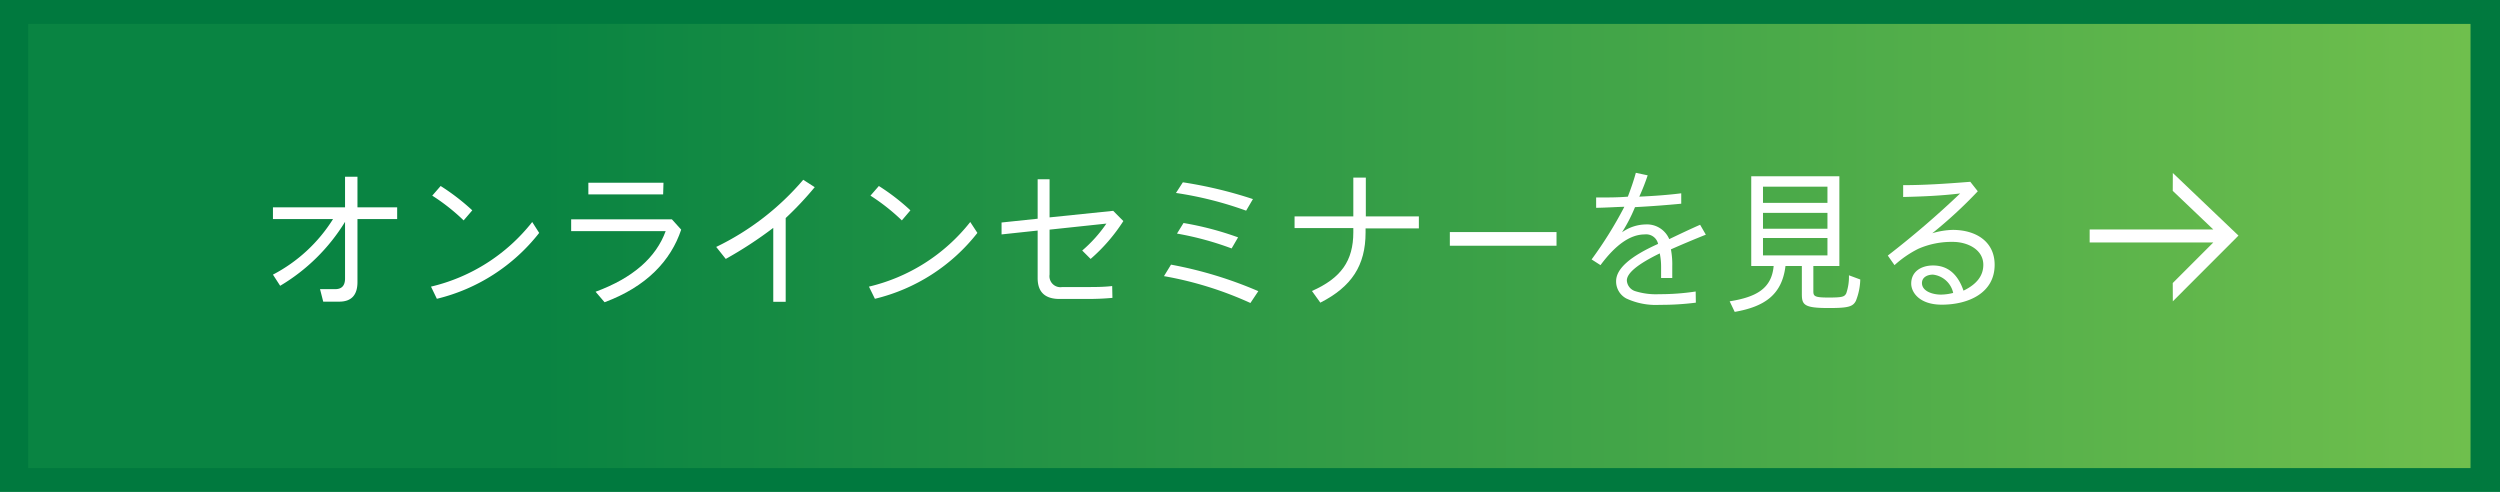
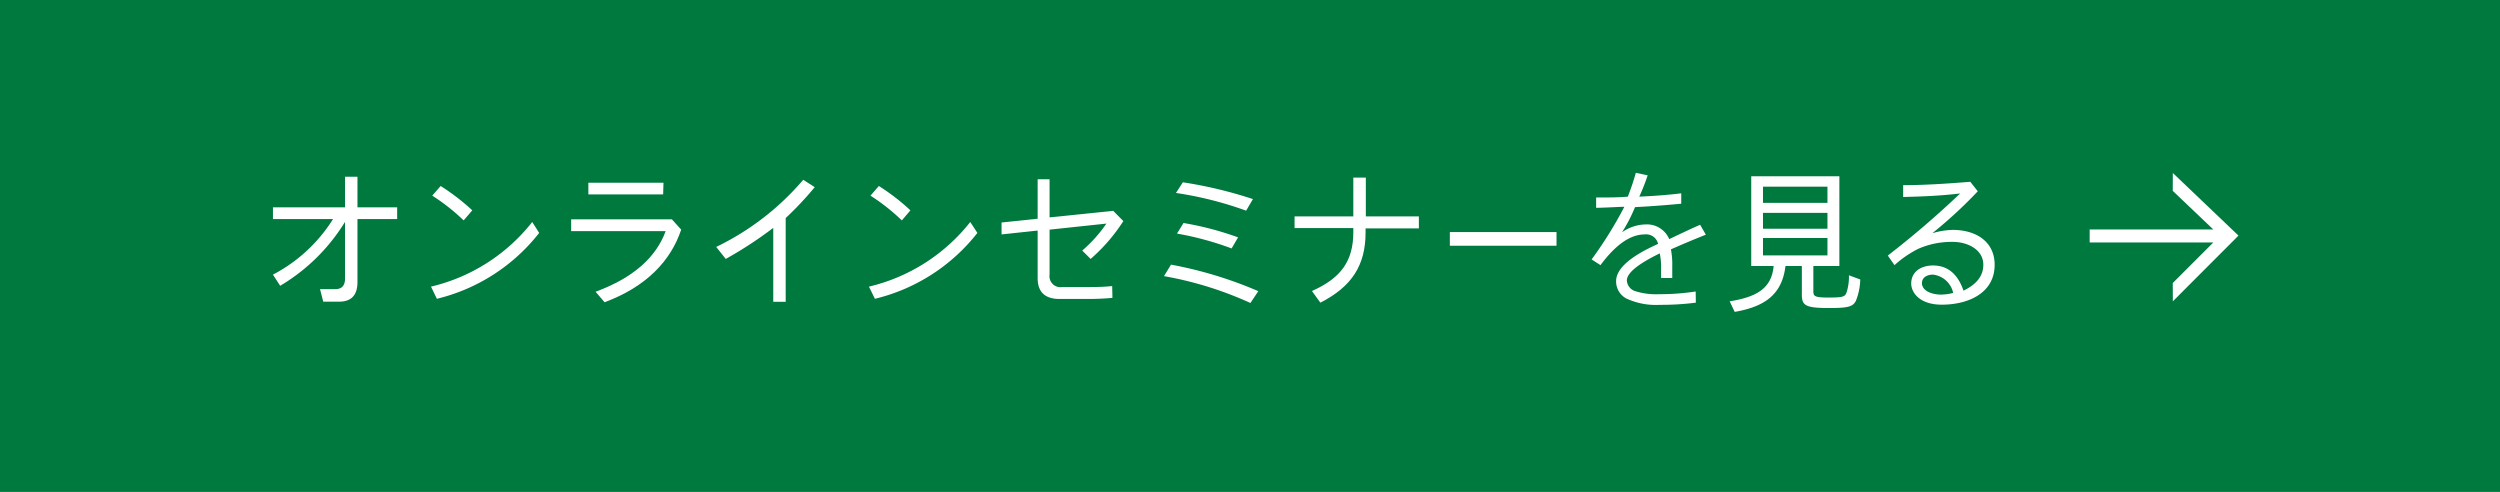
<svg xmlns="http://www.w3.org/2000/svg" id="Layer_1" data-name="Layer 1" viewBox="0 0 297.86 58.61">
  <defs>
    <style>.cls-1{fill:#00793e;}.cls-2{fill:url(#linear-gradient);}.cls-3{fill:#fff;}</style>
    <linearGradient id="linear-gradient" x1="294.34" y1="29.31" x2="3.36" y2="29.31" gradientUnits="userSpaceOnUse">
      <stop offset="0" stop-color="#6fbf4d" />
      <stop offset="0.79" stop-color="#098442" />
    </linearGradient>
  </defs>
  <rect class="cls-1" width="297.86" height="58.61" />
-   <rect class="cls-2" x="3.36" y="2.85" width="290.99" height="52.92" />
  <path class="cls-3" d="M179.54,425.25c0,1.54-.72,2.33-2.17,2.33h-1.91l-.38-1.49h1.81c.76,0,1.17-.4,1.17-1.27v-6.75a22.56,22.56,0,0,1-7.73,7.62l-.86-1.33a18.58,18.58,0,0,0,7.16-6.62h-7.16v-1.4h8.59V412.7h1.48v3.64h4.73v1.4h-4.73Z" transform="translate(-136.95 -391.64)" />
  <path class="cls-3" d="M201.19,419.39A22.07,22.07,0,0,1,189,427.24l-.7-1.45a21.67,21.67,0,0,0,12.06-7.7Zm-9-1.49a23.64,23.64,0,0,0-3.74-2.95l1-1.15a26.26,26.26,0,0,1,3.77,2.9Z" transform="translate(-136.95 -391.64)" />
  <path class="cls-3" d="M218.11,419c-1.23,3.7-4.14,6.8-9.13,8.65l-1.07-1.25c4.47-1.65,7.2-4.08,8.35-7.22H205v-1.41h12Zm-2.15-4.2h-8.91v-1.39H216Z" transform="translate(-136.95 -391.64)" />
  <path class="cls-3" d="M230.56,427.6h-1.48v-8.81a48,48,0,0,1-5.66,3.7l-1.14-1.43a31.71,31.71,0,0,0,10.37-8l1.37.88a39.43,39.43,0,0,1-3.46,3.68Z" transform="translate(-136.95 -391.64)" />
  <path class="cls-3" d="M253.4,419.39a22.07,22.07,0,0,1-12.21,7.85l-.71-1.45a21.73,21.73,0,0,0,12.07-7.7Zm-9-1.49a24.11,24.11,0,0,0-3.74-2.95l1-1.15a25.63,25.63,0,0,1,3.76,2.9Z" transform="translate(-136.95 -391.64)" />
  <path class="cls-3" d="M269.49,427.13c-1,.09-1.89.13-3.08.13H263.2c-1.75,0-2.62-.83-2.62-2.48v-5.67l-4.3.46v-1.42l4.3-.45V413H262v4.54l7.58-.78,1.21,1.22a20.86,20.86,0,0,1-3.9,4.51l-1-1a16.4,16.4,0,0,0,2.88-3.21L262,419v5.35a1.31,1.31,0,0,0,1.51,1.49h2.67c1.27,0,2.25,0,3.28-.12Z" transform="translate(-136.95 -391.64)" />
  <path class="cls-3" d="M285.93,427.74a42.48,42.48,0,0,0-10.3-3.2l.84-1.37a48.57,48.57,0,0,1,10.4,3.16Zm-.51-11a43,43,0,0,0-8.36-2.11l.82-1.27a51.24,51.24,0,0,1,8.35,2Zm-1.73,4.5a36.65,36.65,0,0,0-6.51-1.77l.78-1.26a37.18,37.18,0,0,1,6.5,1.71Z" transform="translate(-136.95 -391.64)" />
  <path class="cls-3" d="M306,418.85h-6.35v.5c0,3.92-1.67,6.46-5.39,8.35l-1-1.39c3.46-1.53,4.93-3.58,4.93-7v-.5h-7v-1.39h7v-4.62h1.49v4.62H306Z" transform="translate(-136.95 -391.64)" />
  <path class="cls-3" d="M322.4,420.92H309.69v-1.63H322.4Z" transform="translate(-136.95 -391.64)" />
  <path class="cls-3" d="M339,427.7a32.75,32.75,0,0,1-4.29.26,8.33,8.33,0,0,1-4-.76,2.3,2.3,0,0,1-1.21-2.06c0-1.48,1.67-2.95,5-4.44a1.45,1.45,0,0,0-1.59-1.13c-1.69,0-3.44,1.19-5.27,3.66l-1.06-.68a47.74,47.74,0,0,0,3.9-6.27c-.64,0-2,.1-3.36.12v-1.23c1.43,0,2.64,0,3.78-.1.36-.95.69-1.89.95-2.84l1.41.3a24.3,24.3,0,0,1-1,2.54c1.75-.08,3.44-.2,5-.4v1.24c-1.67.16-3.44.3-5.51.41a18.57,18.57,0,0,1-1.55,3,5,5,0,0,1,2.81-.94,2.88,2.88,0,0,1,2.82,1.75c1.15-.55,2.49-1.19,3.68-1.71l.68,1.18c-1.32.53-2.67,1.09-4.16,1.75a9.47,9.47,0,0,1,.16,2v1.41h-1.33v-1.33a7.74,7.74,0,0,0-.16-1.6c-2.63,1.28-3.92,2.35-3.92,3.23a1.42,1.42,0,0,0,1,1.27,8.22,8.22,0,0,0,2.85.36,28.19,28.19,0,0,0,4.35-.32Z" transform="translate(-136.95 -391.64)" />
  <path class="cls-3" d="M358.59,424.94a7.34,7.34,0,0,1-.52,2.54c-.36.7-.91.86-3.24.86-2.9,0-3.2-.36-3.2-1.65v-3.36h-1.95c-.42,3.48-2.55,4.85-6.05,5.47l-.6-1.26c3.17-.51,5-1.51,5.24-4.21H345.6V412.64h10.5v10.69H353v3c0,.6.14.76,1.79.76s1.91-.08,2.13-.5a6.06,6.06,0,0,0,.32-2.15ZM347,415.81h7.68v-1.93H347Zm0,3.08h7.68V417H347Zm0,3.18h7.68V420H347Z" transform="translate(-136.95 -391.64)" />
  <path class="cls-3" d="M372.59,414.43a53.28,53.28,0,0,1-5.42,5,9.27,9.27,0,0,1,2.43-.4c2.75,0,5,1.37,5,4.16,0,3.36-3.12,4.75-6.3,4.75-2.69,0-3.64-1.49-3.64-2.51,0-1.45,1.21-2.16,2.6-2.16,1.87,0,3,1.17,3.63,3,1.57-.76,2.36-1.77,2.36-3.08,0-1.85-1.93-2.73-3.62-2.73a9.88,9.88,0,0,0-4.12.82,12.58,12.58,0,0,0-2.84,1.95l-.8-1.14a109.9,109.9,0,0,0,8.62-7.4c-2.15.26-4.28.36-6.79.42V413.7c2.49,0,5-.16,8-.4Zm-5.34,9.93c-.67,0-1.31.32-1.31,1,0,1,1.31,1.38,2.25,1.38a6,6,0,0,0,1.47-.2A2.79,2.79,0,0,0,367.25,424.36Z" transform="translate(-136.95 -391.64)" />
  <polygon class="cls-3" points="258.88 20.61 258.87 22.74 263.7 27.34 248.97 27.34 248.97 28.89 263.7 28.89 258.87 33.72 258.88 35.9 266.7 28.07 258.88 20.61" />
</svg>